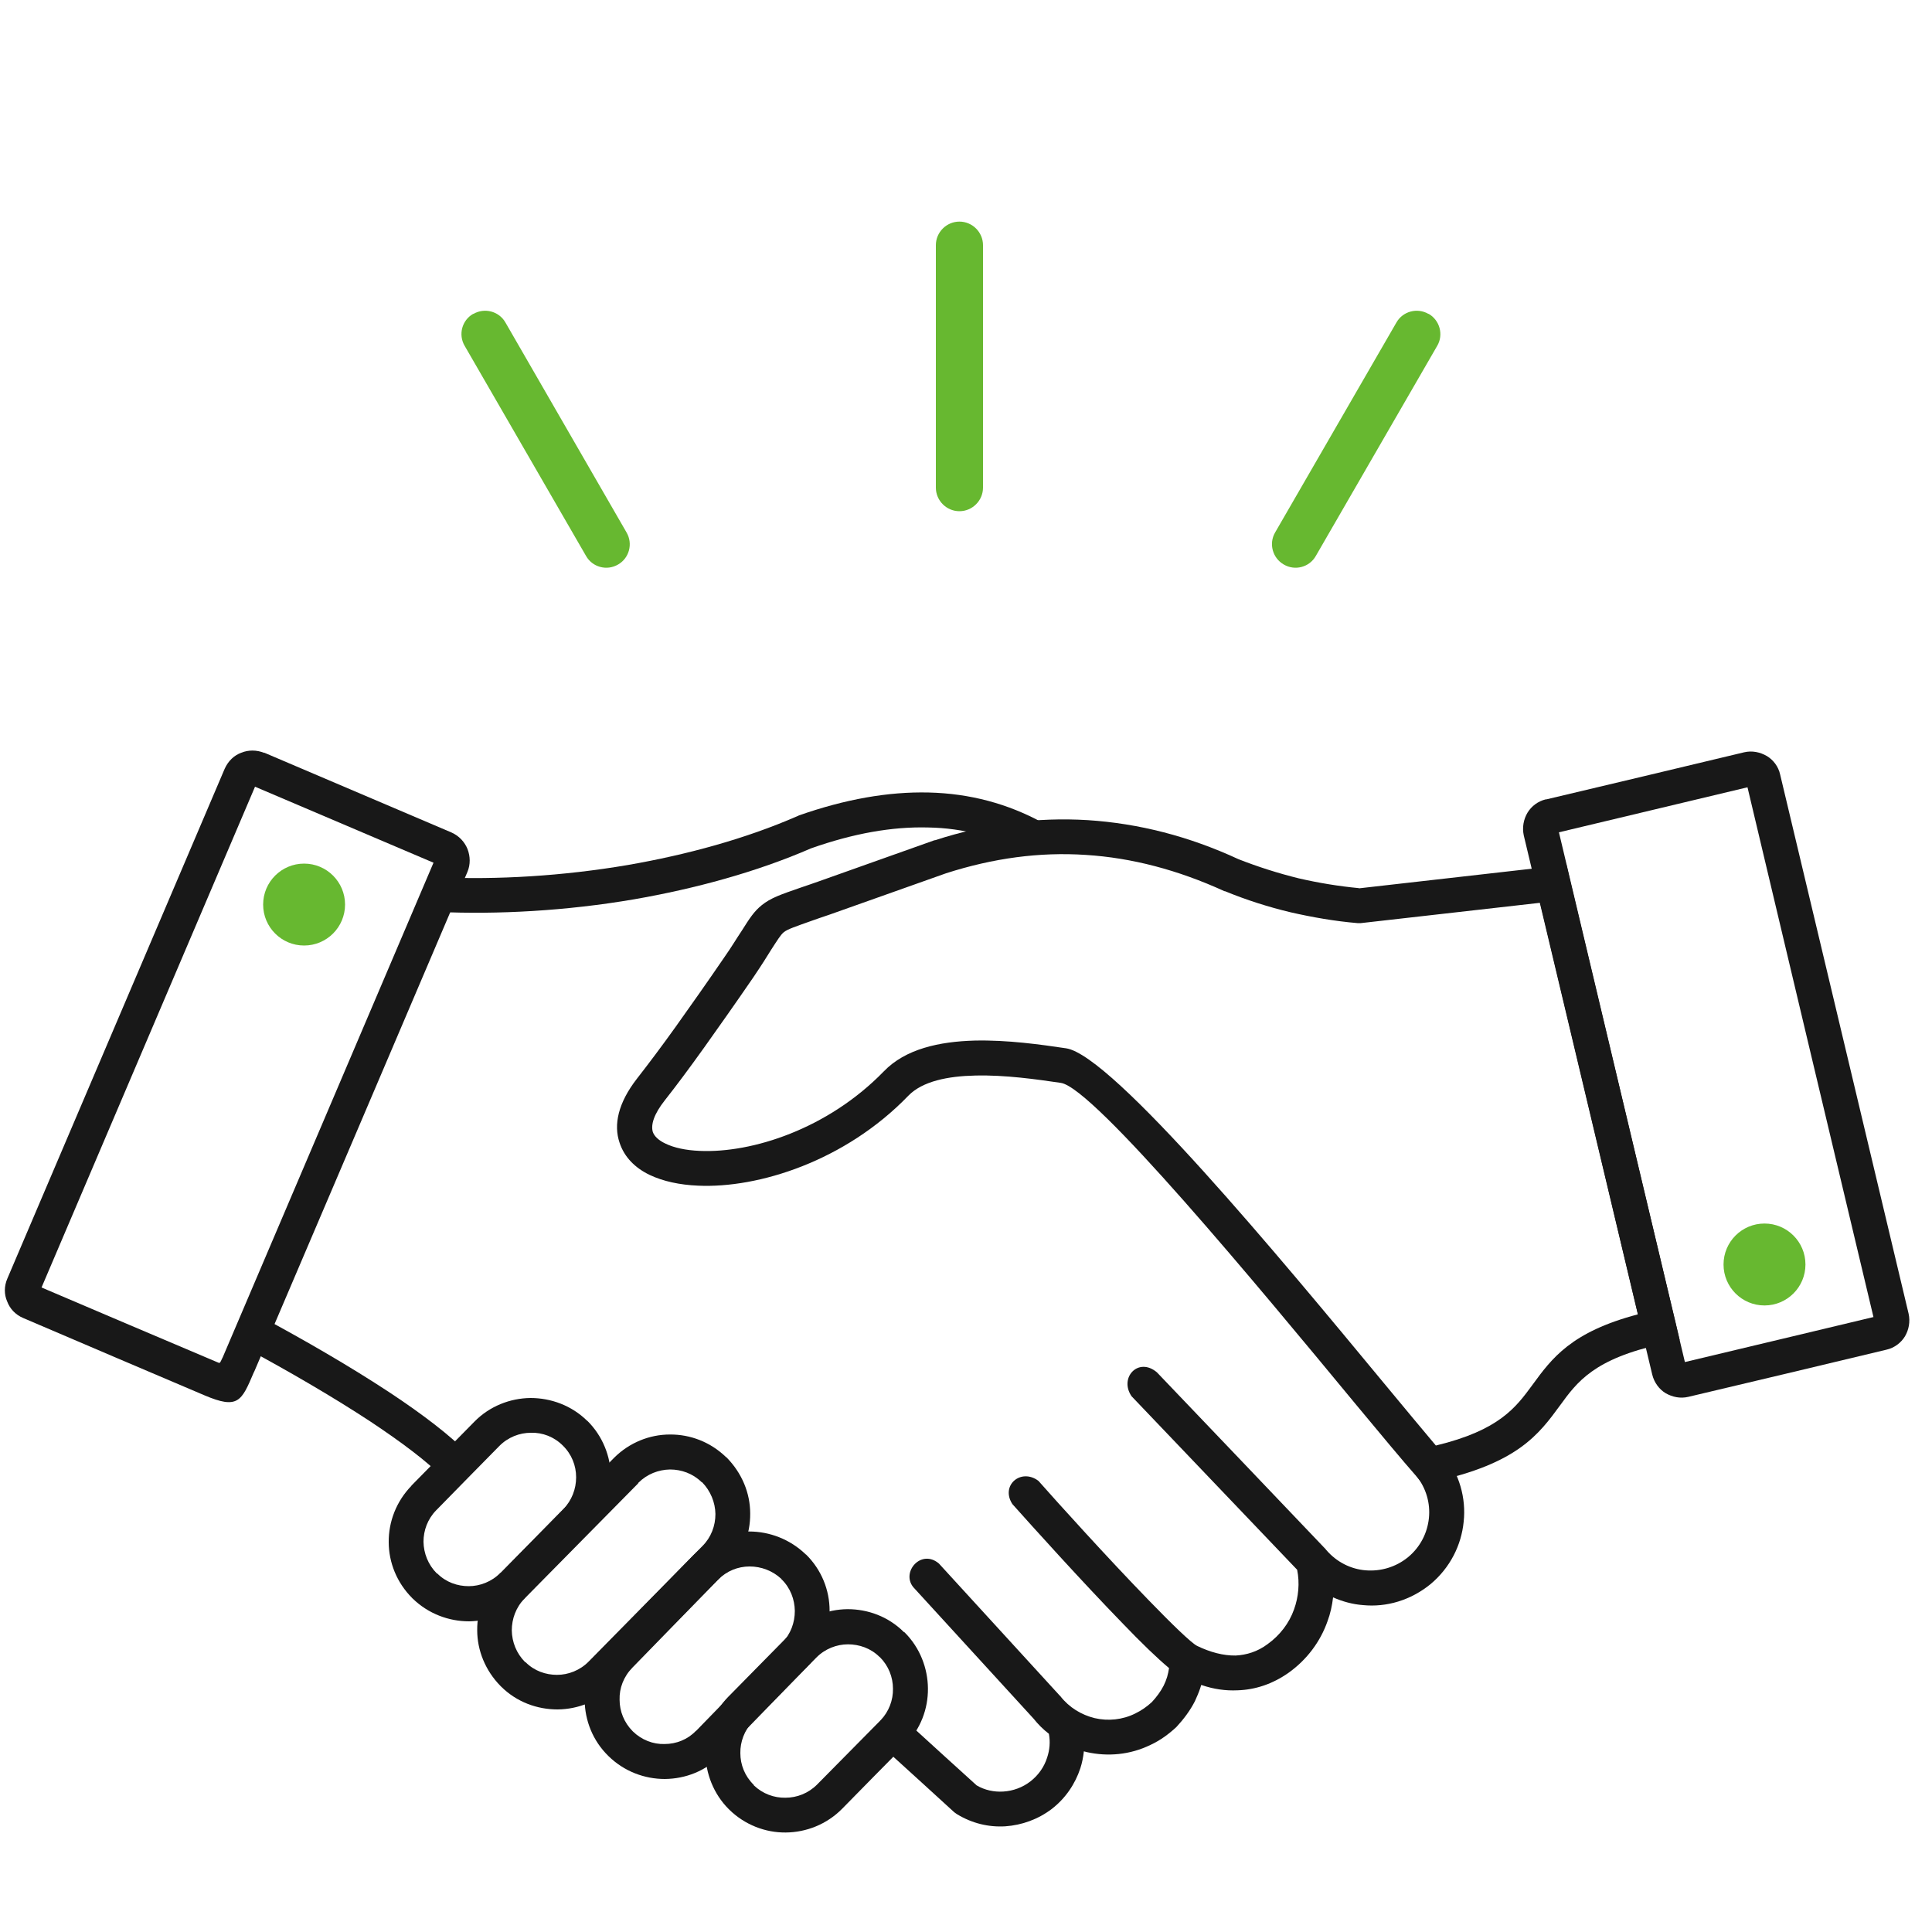
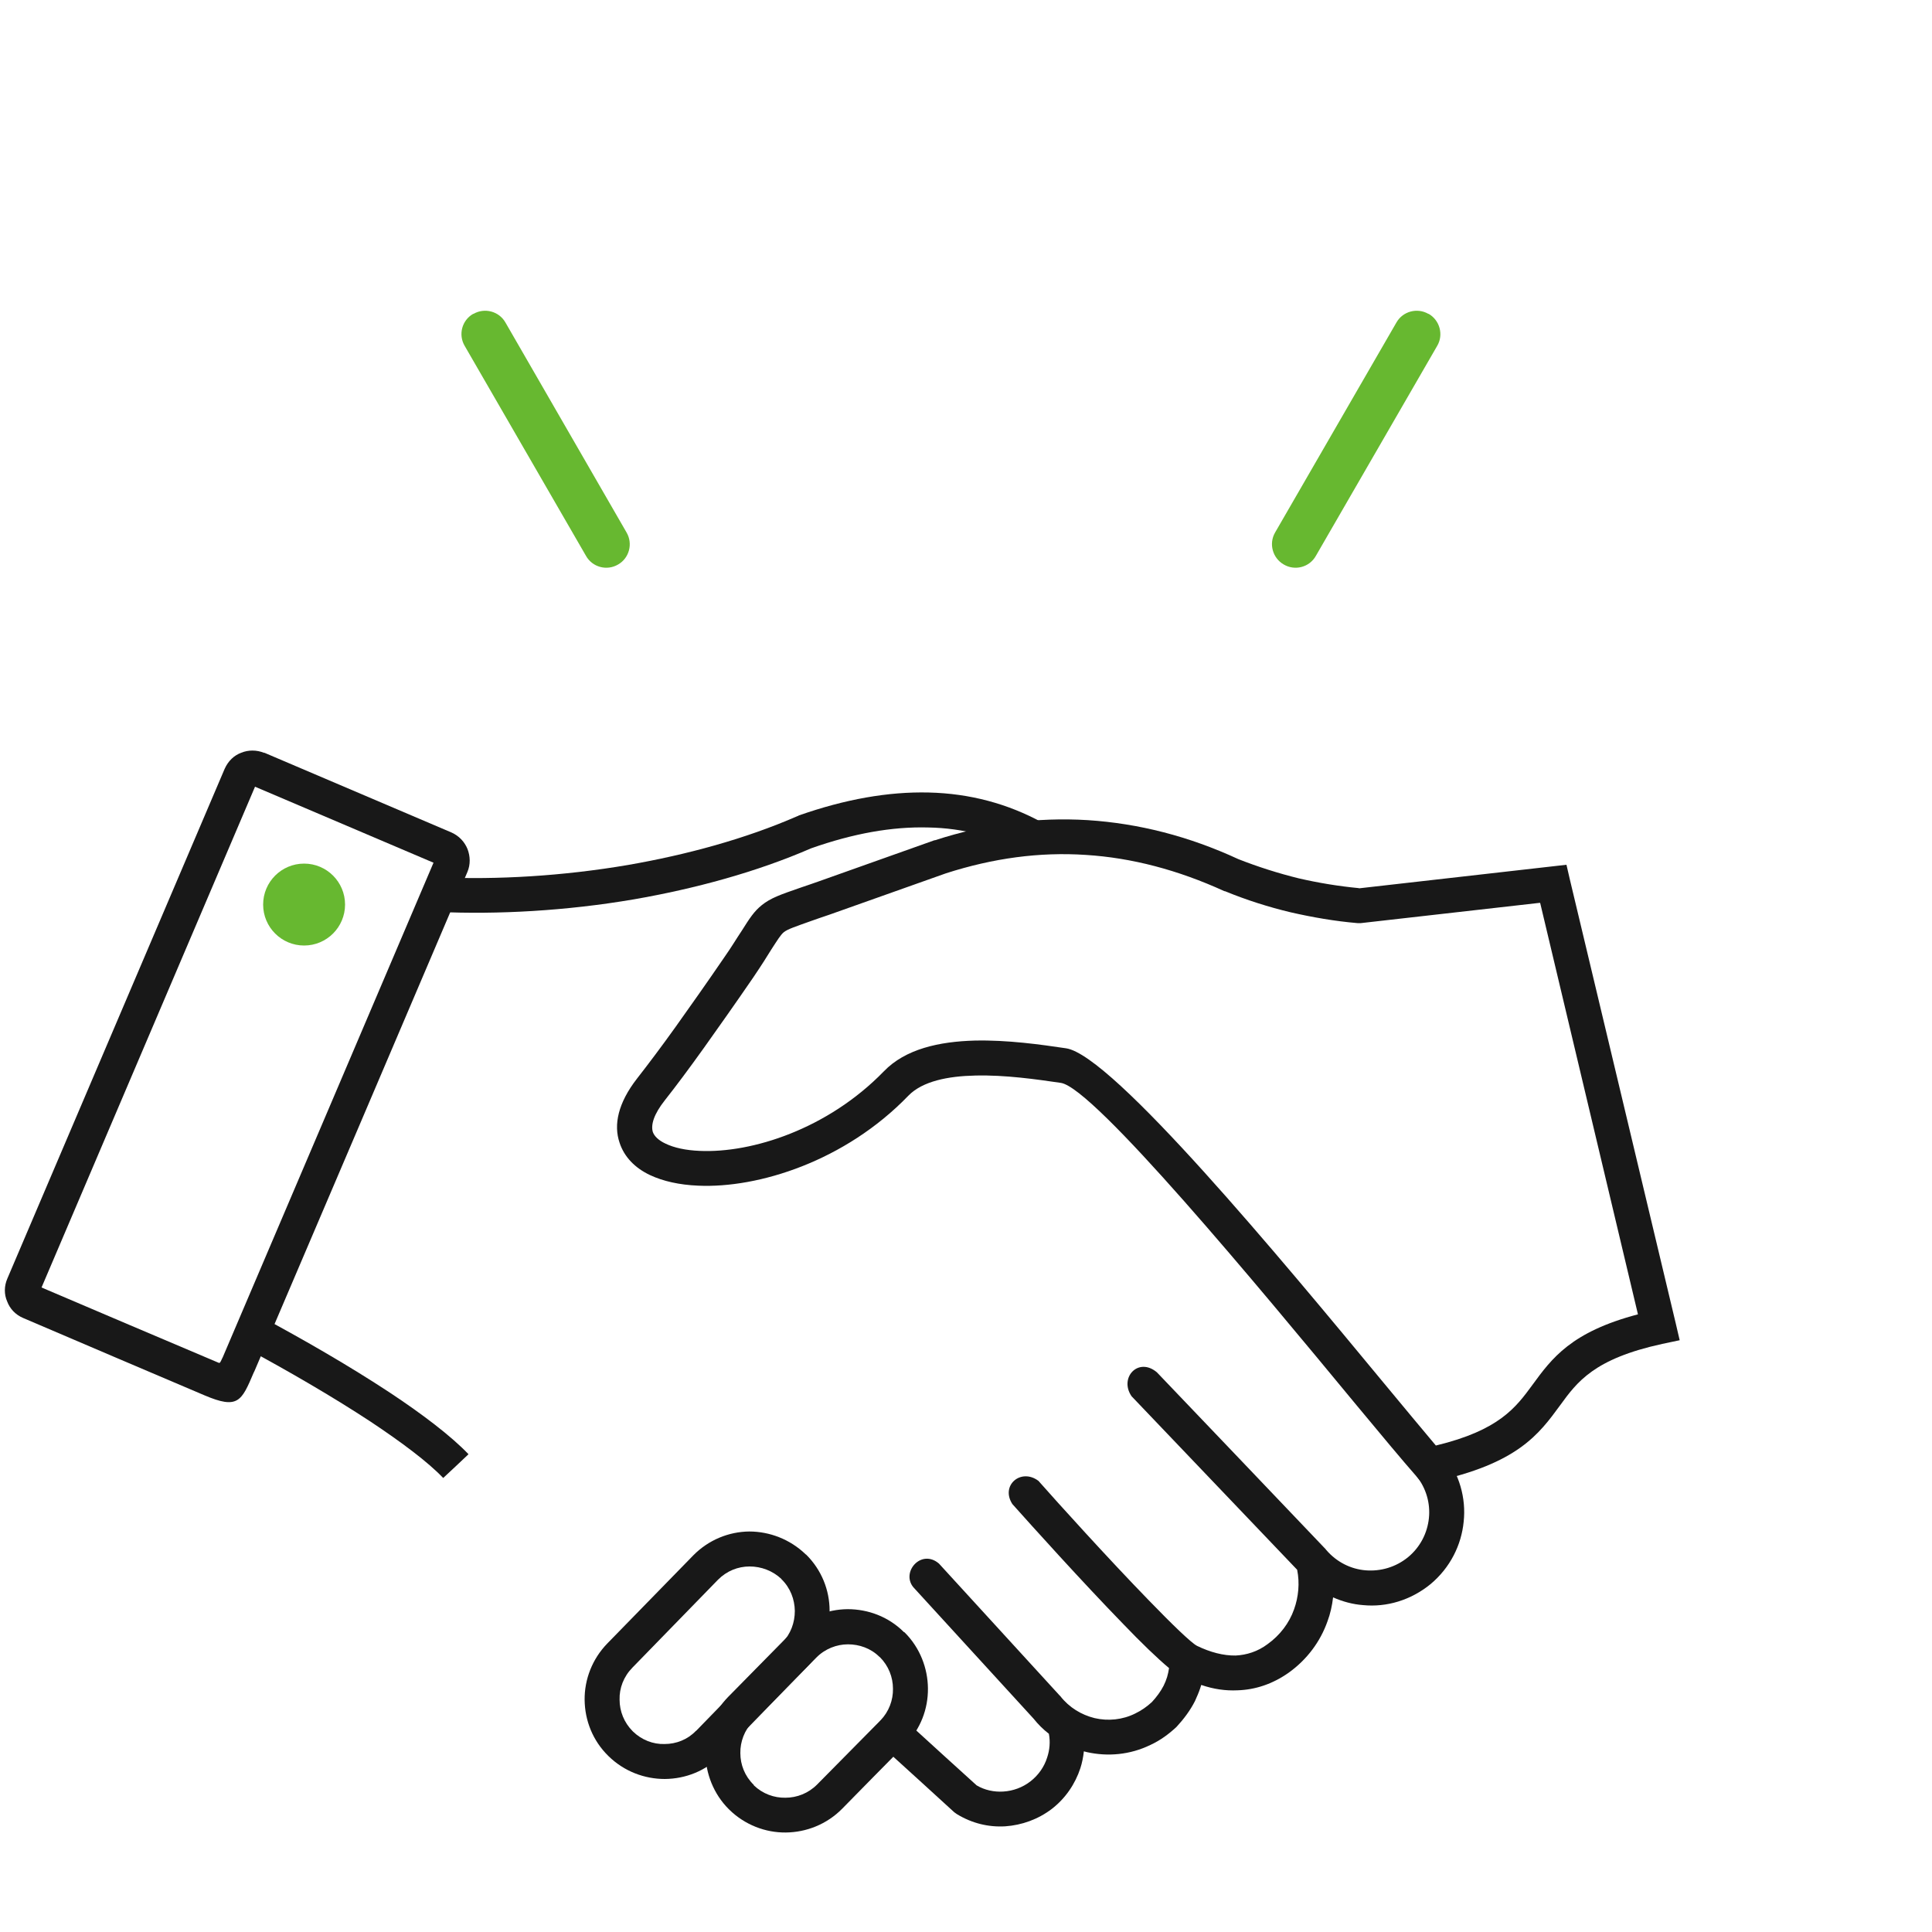
<svg xmlns="http://www.w3.org/2000/svg" id="Layer_1" viewBox="0 0 100 100">
  <defs>
    <style>.cls-1,.cls-2{fill:#67b830;}.cls-3{fill:#181818;}.cls-3,.cls-2{fill-rule:evenodd;}</style>
  </defs>
-   <circle class="cls-1" cx="91.33" cy="65.45" r="2.12" />
  <circle class="cls-1" cx="15.74" cy="46.82" r="2.12" />
  <path class="cls-3" d="m70.34,45.98c3.32-.38,6.63-.75,9.95-1.13.26-.03.53-.06.79-.09.06.26.12.52.18.78,1.82,7.64,3.65,15.28,5.47,22.93.07.3.14.6.21.9-.3.06-.6.13-.9.19-3.54.77-4.41,1.97-5.29,3.18-1.1,1.5-2.2,3.02-6.58,3.96-.17.04-.34.08-.51.12-.12-.13-.23-.27-.35-.41-.73-.83-1.82-2.14-3.14-3.73-5.05-6.11-13.55-16.38-15.26-16.63-1.23-.18-2.89-.42-4.43-.38-1.41.03-2.73.29-3.46,1.04-3.28,3.4-7.78,4.8-10.88,4.66-.97-.04-1.82-.23-2.5-.55h0c-.78-.37-1.33-.94-1.57-1.67-.32-.93-.08-2.06.9-3.32.6-.77,1.27-1.66,2-2.68.77-1.08,1.61-2.27,2.52-3.6.36-.51.65-1,.9-1.37.41-.65.64-1.01,1.04-1.33.46-.37.95-.54,2.02-.91.31-.1.66-.23.9-.31,2.01-.71,4.01-1.43,6.02-2.14h.03c2.65-.86,5.29-1.2,7.9-1.04,2.63.17,5.23.83,7.8,2.02,1.02.4,2.06.73,3.11.99,1.04.24,2.08.41,3.13.51h0Zm9.36.75c-3.09.35-6.17.7-9.26,1.05h-.18c-1.17-.1-2.32-.3-3.46-.56-1.13-.27-2.27-.63-3.39-1.09-.02,0-.04,0-.05-.01-2.39-1.09-4.77-1.72-7.16-1.87-2.4-.16-4.8.17-7.23.95h0c-2.01.71-4.02,1.43-6.03,2.14-.46.15-.69.24-.9.31-.87.31-1.27.44-1.47.6-.17.14-.33.41-.65.9-.21.34-.47.76-.93,1.44-.96,1.4-1.81,2.6-2.55,3.64-.78,1.09-1.46,2-2.02,2.71-.58.73-.74,1.28-.63,1.65.08.23.31.44.65.6h0c.45.22,1.06.35,1.78.38,2.7.12,6.62-1.13,9.52-4.11,1.12-1.17,2.88-1.55,4.71-1.6,1.7-.04,3.45.21,4.73.4,2.4.35,11.17,10.95,16.4,17.27,1.13,1.36,2.08,2.51,2.74,3.29,3.28-.79,4.14-1.97,5-3.14,1-1.37,2-2.74,5.46-3.65-1.69-7.1-3.37-14.19-5.06-21.29h0Z" />
  <path class="cls-3" d="m13.48,68.14c2.28,1.22,4.66,2.6,6.68,3.93,1.74,1.15,3.2,2.27,4.09,3.2-.43.41-.87.82-1.31,1.23-.78-.82-2.14-1.84-3.78-2.93-1.95-1.28-4.29-2.64-6.53-3.84.28-.53.57-1.06.85-1.59h0Zm39.63-23.98c-1.55-.84-3.24-1.3-5.07-1.33-1.87-.05-3.88.31-6.06,1.08-2.83,1.23-6.01,2.09-9.17,2.64-3.52.6-7.06.79-10.15.65.03-.6.06-1.19.09-1.79,2.95.13,6.36-.06,9.76-.64,3.04-.53,6.07-1.35,8.77-2.53.02,0,.04-.01.06-.03,2.39-.84,4.63-1.24,6.73-1.19,2.13.05,4.1.58,5.89,1.56-.29.53-.57,1.05-.86,1.58h0Z" />
  <path class="cls-3" d="m62.17,87.22c-.01.05-.03.1-.04.14-.08.24-.18.47-.28.69-.25.49-.58.93-.96,1.34-.4.37-.83.69-1.35.93-1.05.51-2.2.61-3.28.37-.05-.01-.1-.03-.16-.04-.03.29-.09.59-.18.87-.27.82-.77,1.56-1.48,2.11-.71.54-1.55.84-2.41.9-.86.05-1.71-.15-2.5-.63-.05-.03-.09-.07-.14-.1-1.12-1.02-2.24-2.05-3.37-3.07.4-.44.81-.89,1.22-1.33,1.1,1,2.2,2.01,3.31,3.01.42.25.91.35,1.38.32.5-.03,1-.21,1.41-.53.41-.32.71-.75.86-1.23.13-.39.17-.81.09-1.23-.3-.23-.56-.49-.79-.78-2.08-2.27-4.15-4.54-6.23-6.81-.64-.79.42-2,1.33-1.22,2.08,2.27,4.15,4.54,6.23,6.81.02.02.04.04.05.05.46.59,1.09.97,1.78,1.14.69.16,1.44.09,2.1-.24.33-.16.61-.36.86-.59.24-.26.45-.54.61-.85.07-.14.13-.29.18-.45.04-.15.08-.31.1-.46-.6-.5-1.45-1.32-2.37-2.28-2.13-2.19-4.76-5.11-5.74-6.21-.63-.97.45-1.88,1.35-1.2.97,1.1,3.6,4.01,5.69,6.16,1.2,1.24,2.22,2.23,2.52,2.38.68.33,1.36.51,2,.5.56-.03,1.13-.2,1.65-.59.64-.46,1.12-1.09,1.37-1.8.23-.64.3-1.36.16-2.05-2.86-3-5.71-5.98-8.57-8.98-.66-.96.35-2.05,1.31-1.24,2.91,3.05,5.83,6.1,8.74,9.16,0,.01.02.03.03.04.54.63,1.28.99,2.04,1.05.77.06,1.55-.16,2.19-.68.64-.53,1-1.26,1.08-2.02.08-.77-.14-1.55-.65-2.19.47-.38.93-.76,1.4-1.14.83,1.02,1.18,2.3,1.05,3.51-.12,1.22-.7,2.38-1.71,3.23-1.03.84-2.28,1.21-3.5,1.09-.53-.04-1.05-.18-1.55-.4-.05.42-.14.84-.29,1.24-.37,1.05-1.06,1.98-2.01,2.66-.84.59-1.73.88-2.64.91-.63.03-1.24-.06-1.86-.27h0Z" />
  <path class="cls-3" d="m45.52,85.76h0c-.45-.45-1.05-.65-1.63-.65s-1.19.23-1.64.69c-1.09,1.1-2.17,2.2-3.26,3.3,0,0-.01.01-.03.01-.43.45-.65,1.05-.64,1.63,0,.6.23,1.19.69,1.64,0,0,.01.02.01.03.46.44,1.05.65,1.63.64.6,0,1.19-.23,1.64-.68,1.09-1.1,2.17-2.2,3.26-3.3,0-.01.01-.02.03-.03.43-.45.65-1.04.64-1.63,0-.6-.23-1.19-.68-1.64,0,0-.02-.01-.03-.01h0Zm1.31-1.26h0c.79.79,1.19,1.85,1.2,2.89.01,1.06-.38,2.11-1.18,2.92,0,0-.02.01-.03.03-1.08,1.09-2.15,2.18-3.23,3.28-.8.81-1.86,1.22-2.92,1.23-1.05.01-2.11-.39-2.92-1.18,0-.01-.02-.02-.03-.03-.79-.79-1.19-1.84-1.21-2.89,0-1.05.39-2.11,1.18-2.92,0,0,.02-.02.03-.03,1.08-1.09,2.15-2.19,3.23-3.28.81-.81,1.86-1.22,2.92-1.23,1.05,0,2.11.38,2.92,1.19,0,0,.02,0,.03.01h0Z" />
-   <path class="cls-3" d="m29.82,76.46c0-.6-.23-1.19-.69-1.64-.45-.45-1.05-.68-1.65-.66-.59,0-1.19.23-1.64.69-1.08,1.1-2.16,2.19-3.24,3.3,0,0-.02.01-.03.03-.44.45-.65,1.04-.65,1.62.01.6.24,1.19.69,1.64,0,0,.01,0,.03.01h0c.45.45,1.04.65,1.62.65s1.19-.23,1.64-.69c0,0,0-.01.01-.01h.01c1.08-1.09,2.15-2.19,3.23-3.28.45-.46.67-1.06.67-1.65h0Zm.57-2.93c.81.8,1.22,1.86,1.23,2.92,0,1.05-.38,2.12-1.19,2.92-1.08,1.1-2.17,2.21-3.25,3.31,0,0-.01.02-.01.03h0c-.79.79-1.84,1.19-2.89,1.21-1.05,0-2.11-.39-2.92-1.18-.01,0-.02-.02-.03-.03-.79-.79-1.21-1.84-1.21-2.89-.01-1.05.39-2.11,1.18-2.92,0-.01,0-.02.01-.03h.01c1.08-1.09,2.15-2.19,3.23-3.28.79-.81,1.86-1.22,2.91-1.23,1.06,0,2.13.39,2.93,1.18h0Z" />
-   <path class="cls-3" d="m37.03,78.36c-.01-.59-.25-1.19-.69-1.64,0,0-.02,0-.03-.01-.45-.44-1.04-.65-1.63-.65-.6.01-1.19.24-1.64.69,0,0,0,.01-.01.03-1.96,1.99-3.92,3.97-5.88,5.96-.45.46-.66,1.06-.66,1.65.01.6.24,1.19.69,1.64,0,0,.01,0,.03.01h0c.45.45,1.04.65,1.62.65s1.19-.23,1.64-.69c0,0,0,0,.01-.01,1.96-1.99,3.92-3.98,5.88-5.97.45-.45.67-1.05.67-1.65h0Zm.59-2.91c.79.81,1.21,1.84,1.21,2.89.01,1.06-.39,2.13-1.18,2.93-1.96,1.99-3.93,3.99-5.89,5.98,0,0-.01.01-.01.01h0s0,0,0,0c-.79.81-1.84,1.21-2.89,1.22-1.06,0-2.11-.38-2.92-1.18-.01-.01-.02-.02-.03-.03-.79-.8-1.21-1.85-1.21-2.89-.01-1.05.39-2.11,1.18-2.92,1.96-2,3.93-4,5.89-5.99,0,0,.01,0,.01-.01.79-.79,1.84-1.21,2.89-1.21,1.06-.01,2.11.39,2.92,1.18,0,0,.02,0,.03.01h0Z" />
  <path class="cls-3" d="m41.14,83.38c-.01-.6-.23-1.19-.69-1.64h-.01s0-.01.01-.01c-.46-.43-1.05-.65-1.65-.65s-1.18.23-1.63.68c0,0,0,.01-.01.01-1.48,1.52-2.95,3.03-4.43,4.55-.45.46-.68,1.06-.66,1.66,0,.59.23,1.18.68,1.63,0,0,0,0,.01.01.45.44,1.05.67,1.64.65.6,0,1.19-.23,1.62-.68h.01c1.48-1.53,2.96-3.04,4.45-4.56.45-.45.66-1.05.66-1.65h0Zm.58-2.92c.8.79,1.22,1.84,1.22,2.91.01,1.05-.38,2.11-1.18,2.92-1.48,1.52-2.95,3.04-4.43,4.56h-.01c-.79.82-1.84,1.22-2.91,1.23-1.05,0-2.1-.39-2.91-1.18h0s-.01,0-.01-.01c-.81-.79-1.22-1.84-1.23-2.91-.01-1.05.39-2.11,1.18-2.92,1.48-1.52,2.96-3.03,4.44-4.55h0s.01-.01.01-.01c.79-.8,1.84-1.22,2.89-1.23,1.05,0,2.11.4,2.92,1.18h0s.01.01.01.01h0Z" />
-   <path class="cls-3" d="m90.45,40.75c-3.25.78-6.51,1.55-9.76,2.33,2.17,9.14,4.35,18.28,6.52,27.42,3.26-.78,6.51-1.55,9.76-2.33-2.18-9.14-4.35-18.28-6.52-27.42h0Zm-10.43.63c3.42-.81,6.83-1.62,10.25-2.44.42-.1.83-.01,1.18.19.33.2.6.54.69.96,2.22,9.3,4.43,18.6,6.65,27.91.09.41.01.83-.19,1.17-.2.33-.55.6-.96.69-3.41.82-6.83,1.63-10.25,2.44-.42.1-.83.01-1.18-.19-.33-.2-.59-.55-.69-.96-2.22-9.3-4.43-18.6-6.65-27.91-.09-.41-.01-.83.19-1.17.21-.35.55-.6.96-.7h0Z" />
  <path class="cls-3" d="m22.43,44.65c-3.07-1.31-6.15-2.62-9.23-3.93-3.68,8.64-7.37,17.28-11.05,25.92,3.05,1.3,6.1,2.6,9.15,3.89.09.04.1-.01.19-.2.01-.03.03-.05.04-.08,3.64-8.54,7.28-17.07,10.91-25.6h0Zm-8.75-5.69c3.23,1.38,6.46,2.75,9.69,4.13.4.18.68.49.83.86.14.37.16.79-.01,1.19-3.67,8.61-7.34,17.22-11.02,25.83-.01.03-.03.05-.04.08-.63,1.48-.81,1.91-2.55,1.17-3.13-1.33-6.25-2.66-9.38-4-.4-.17-.69-.48-.83-.86-.16-.36-.16-.79.01-1.18,3.75-8.8,7.5-17.59,11.25-26.39.18-.4.48-.69.86-.83.37-.15.79-.15,1.19.01h0Z" />
-   <path class="cls-2" d="m49.66,11.47h0c.67,0,1.22.55,1.22,1.22v12.55c0,.67-.55,1.22-1.22,1.22h0c-.67,0-1.22-.55-1.22-1.22v-12.55c0-.67.55-1.22,1.22-1.22h0Z" />
  <path class="cls-2" d="m24.5,16.25h0c.58-.34,1.33-.14,1.66.44l6.27,10.87c.34.58.14,1.33-.44,1.66h0c-.58.34-1.33.14-1.66-.45l-6.28-10.87c-.34-.58-.14-1.33.45-1.66h0Z" />
  <path class="cls-2" d="m73.94,16.25h0c-.58-.34-1.33-.14-1.66.44l-6.28,10.87c-.34.58-.13,1.33.45,1.66h0c.58.34,1.33.14,1.66-.45l6.28-10.87c.34-.58.13-1.33-.45-1.66h0Z" />
</svg>